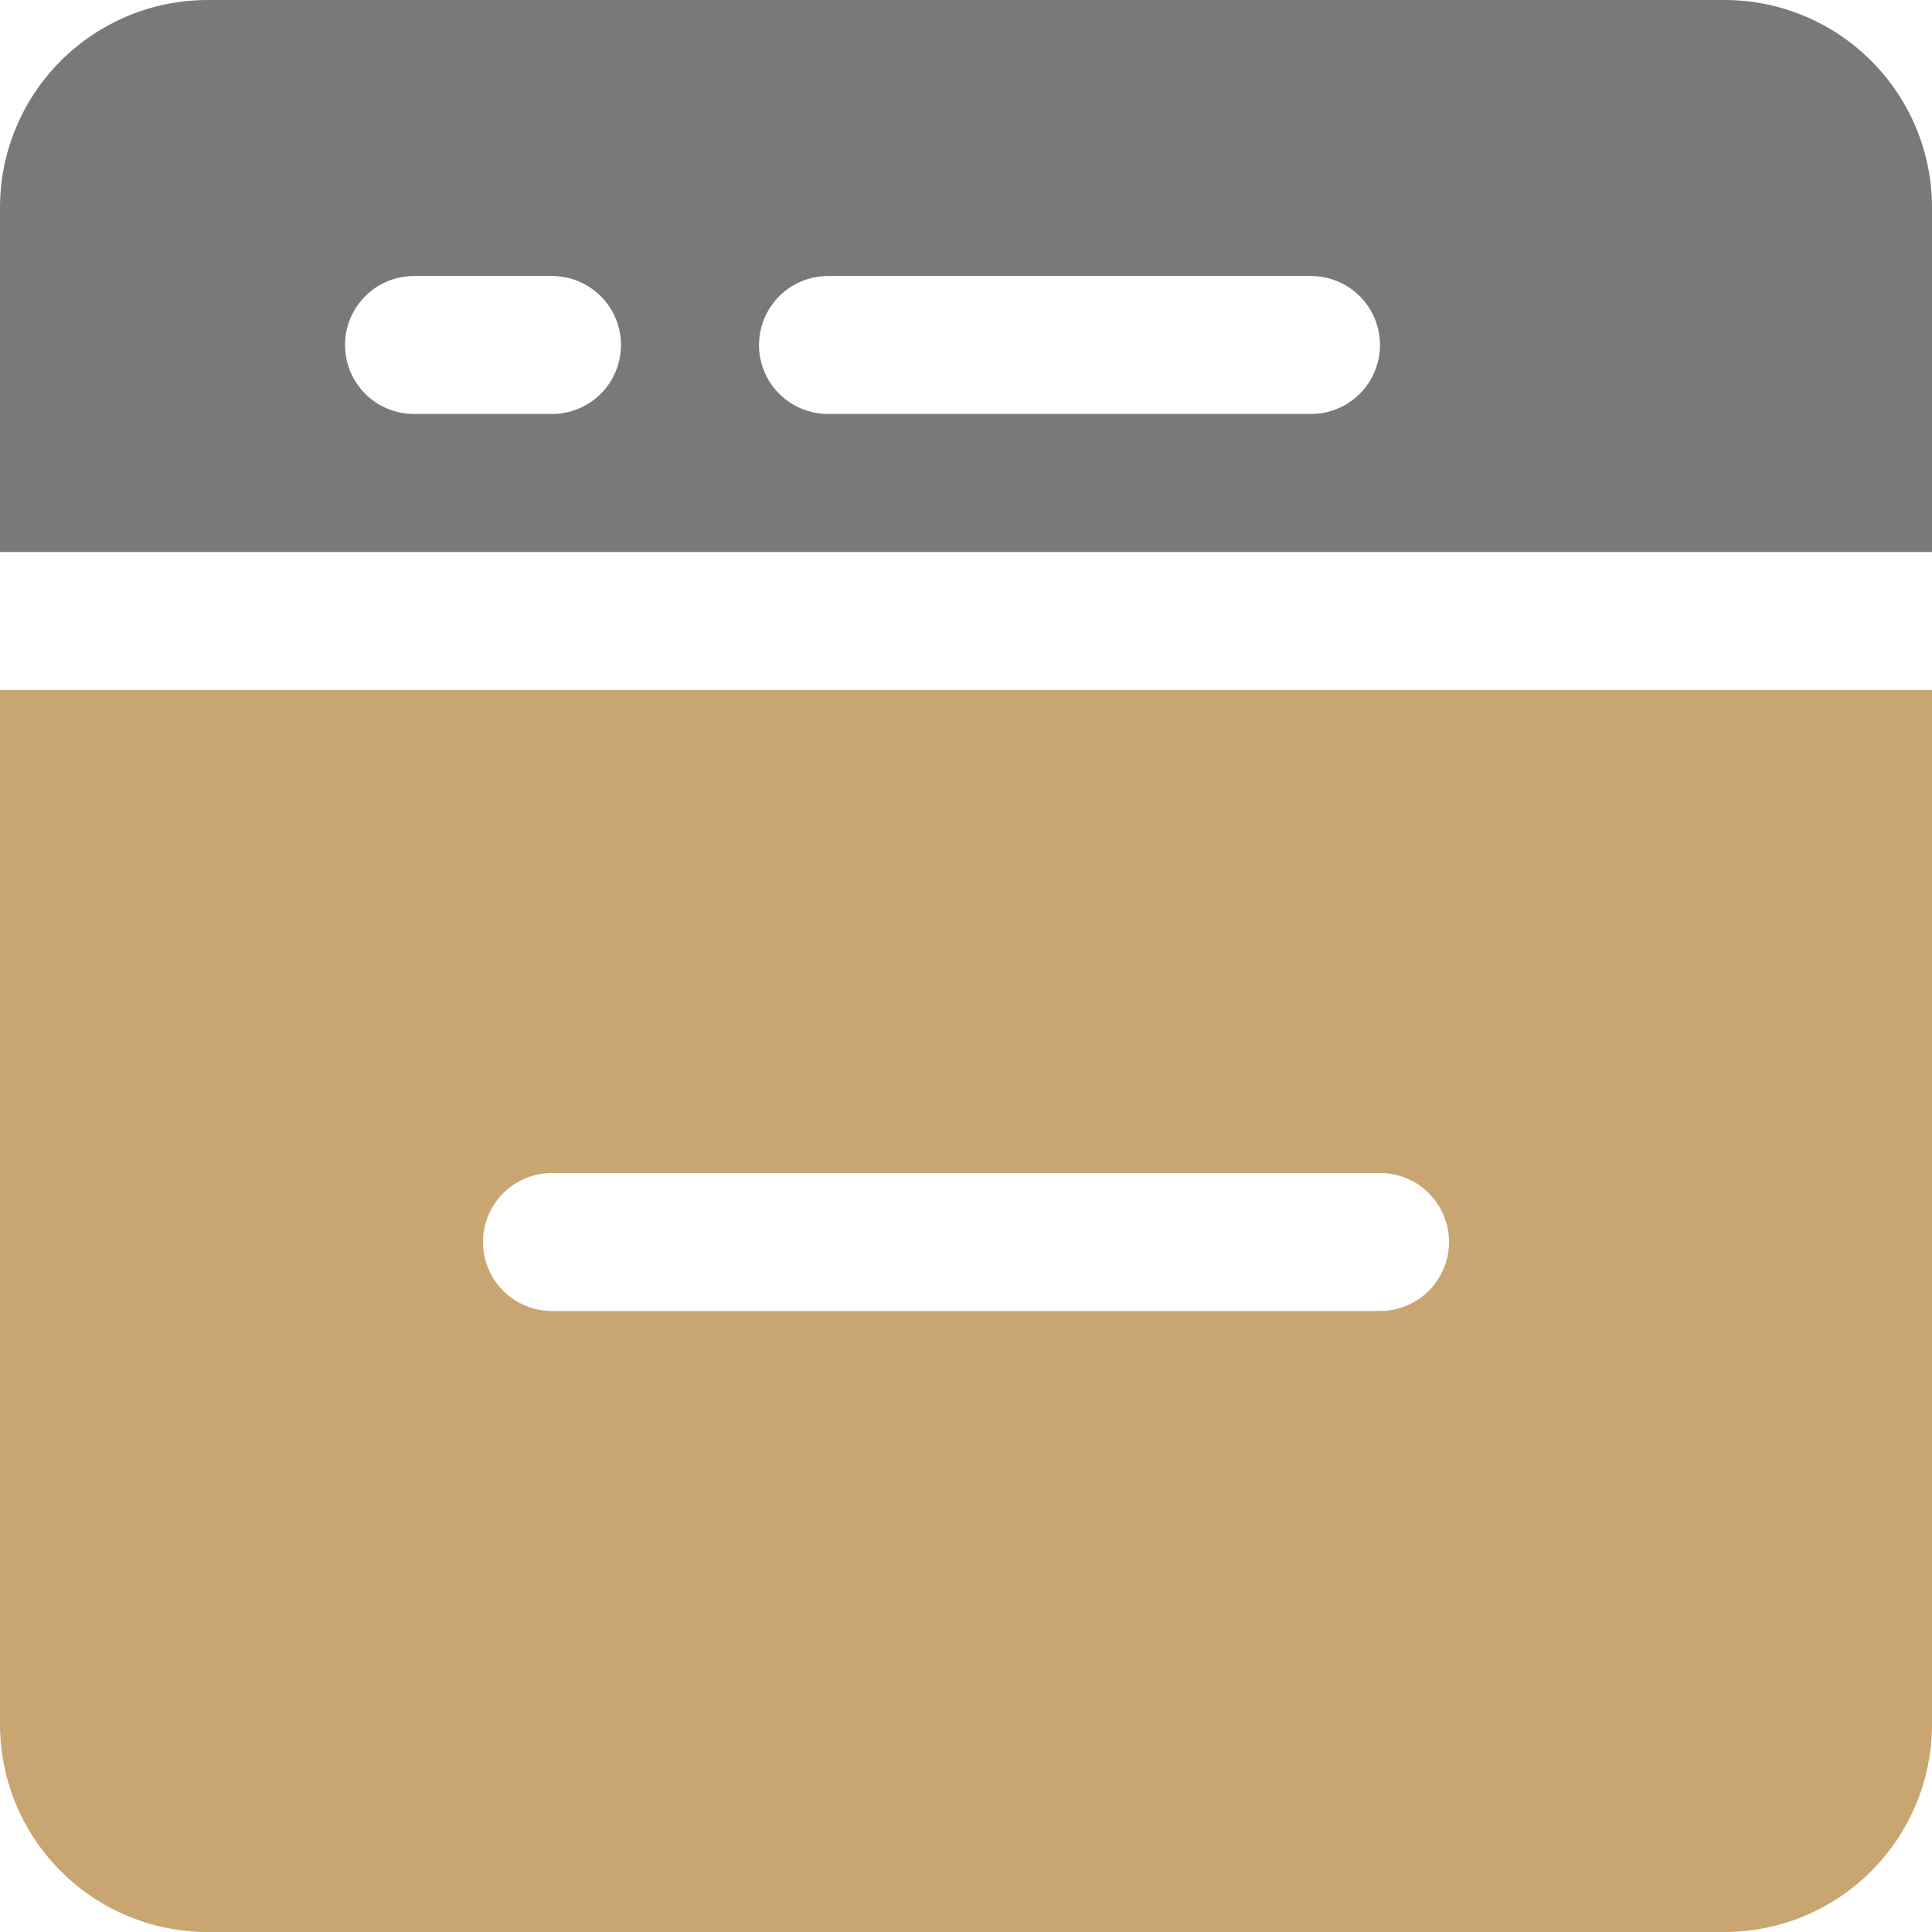
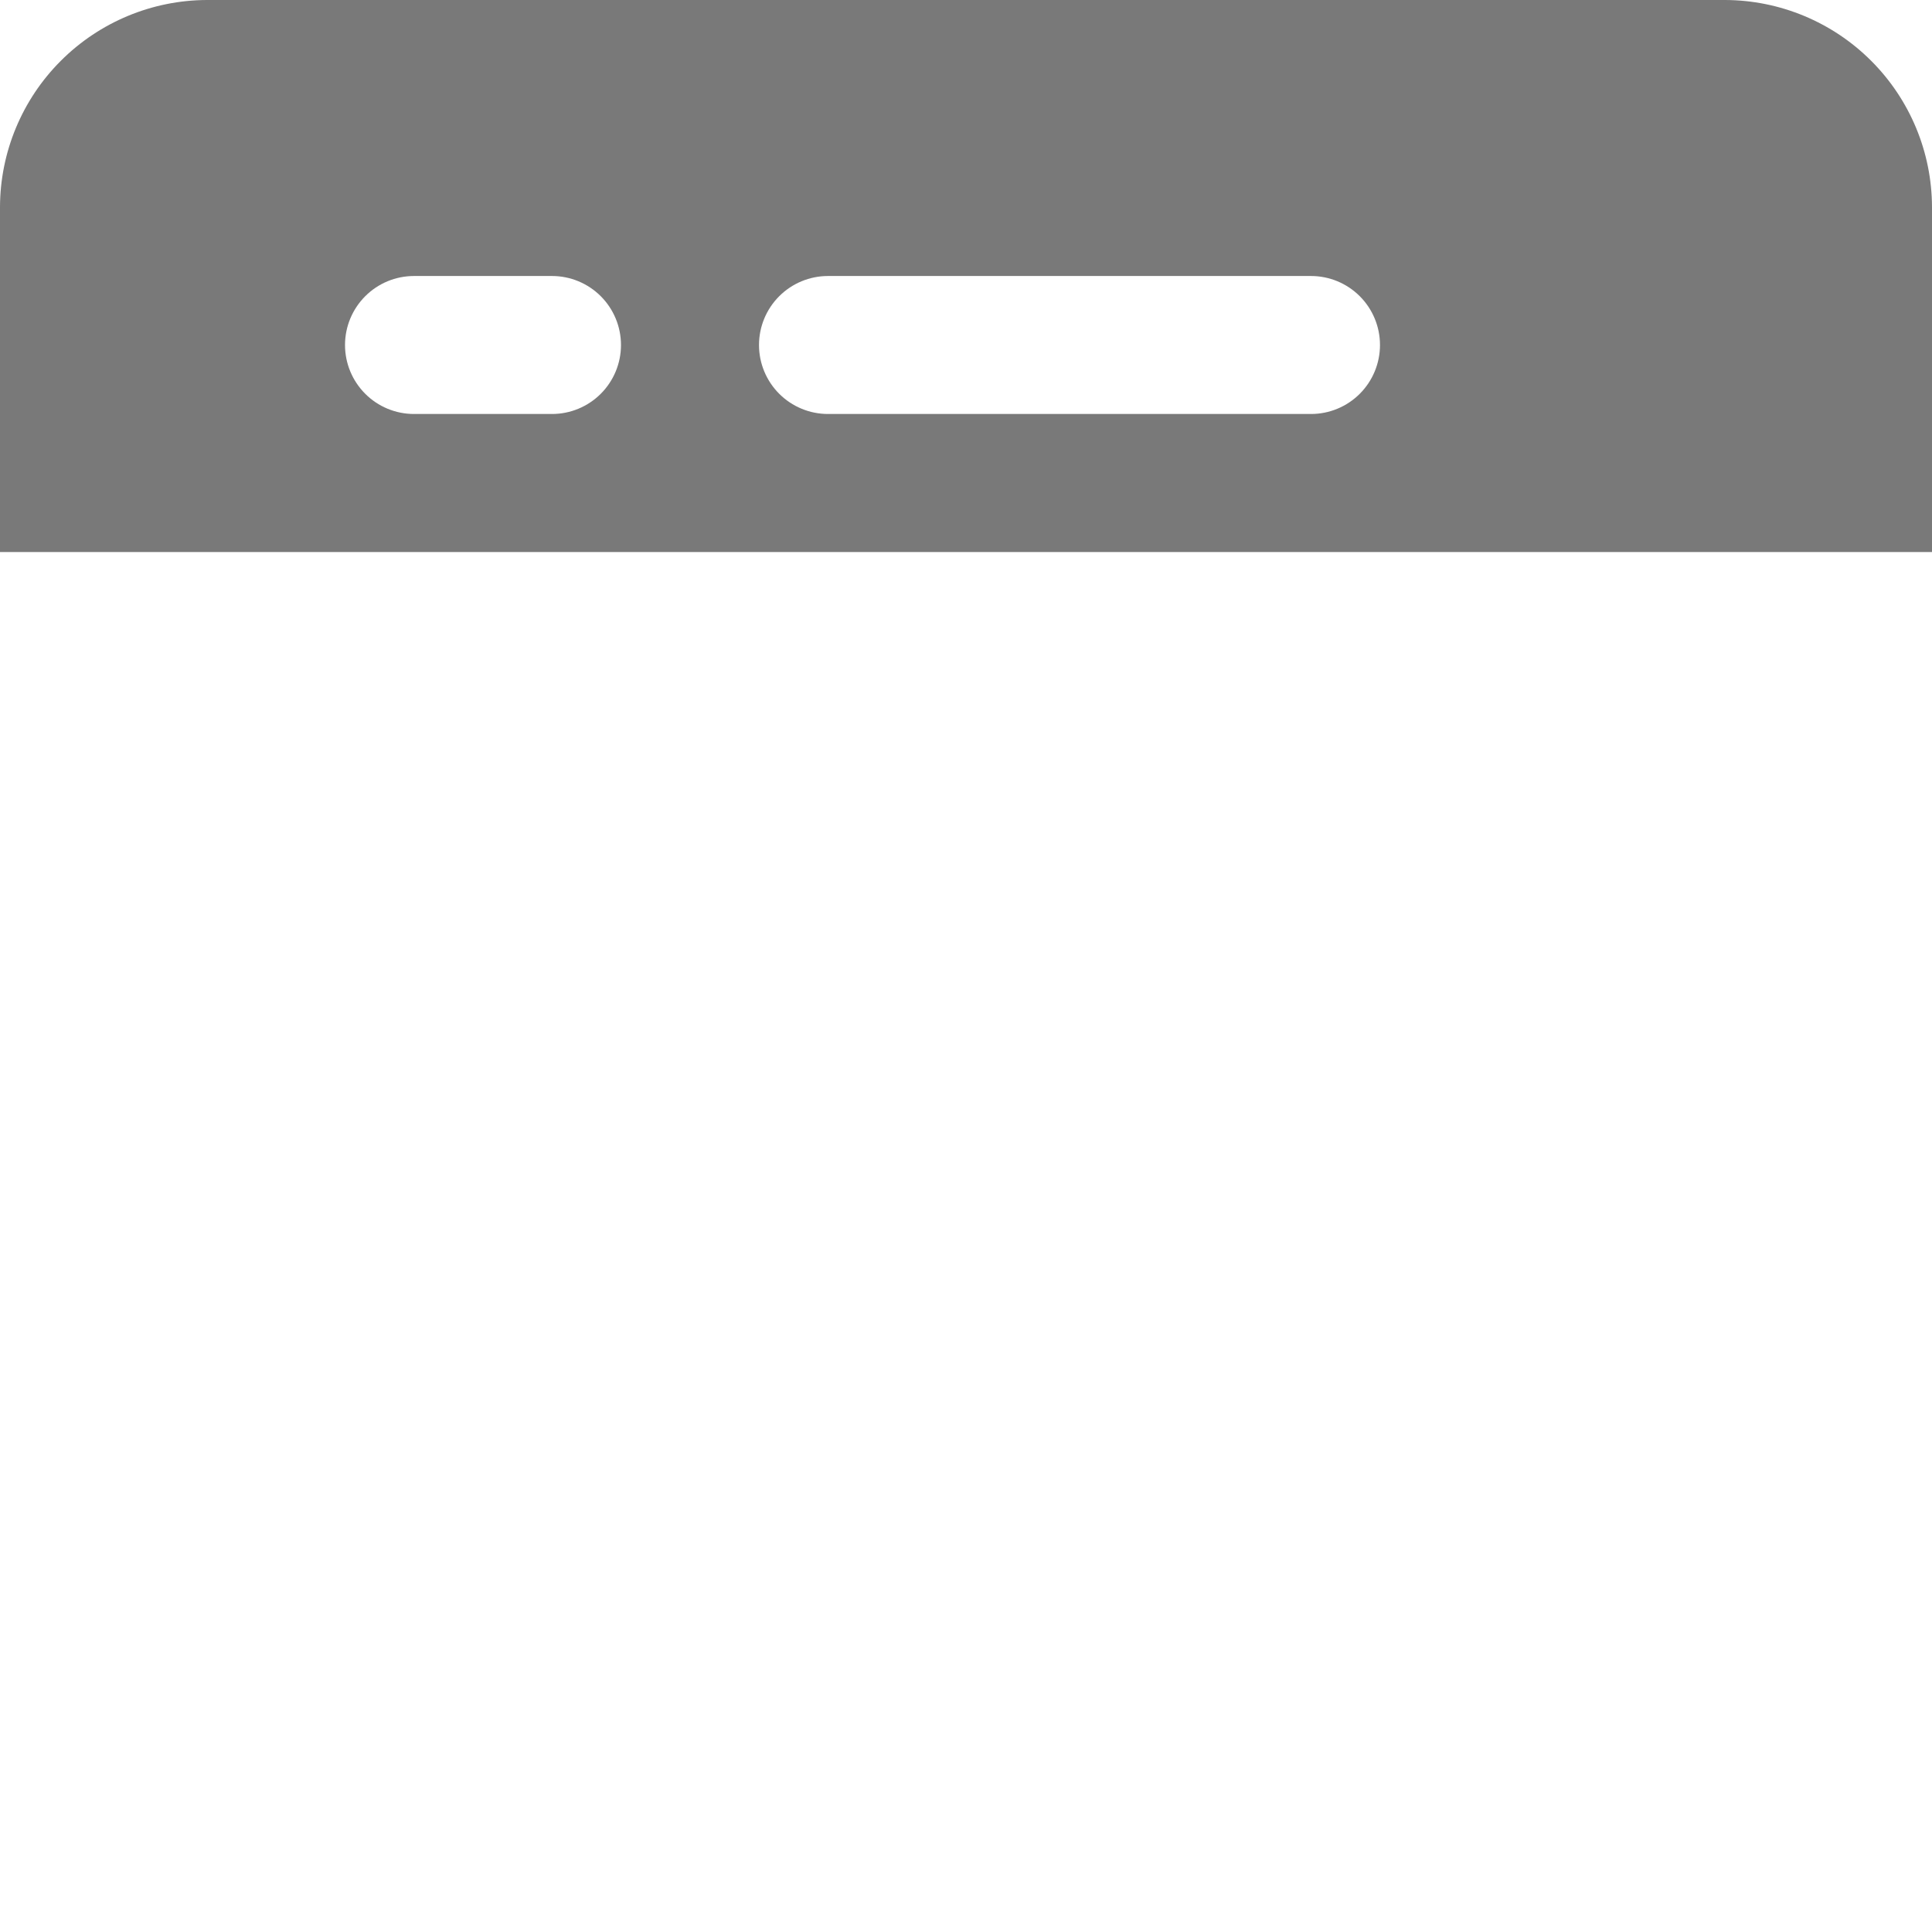
<svg xmlns="http://www.w3.org/2000/svg" width="50" height="50" viewBox="0 0 50 50" fill="none">
  <path d="M44.643 0H5.357C3.938 0.004 2.577 0.57 1.574 1.574C0.57 2.577 0.004 3.938 0 5.357V14.286H50V5.357C49.996 3.938 49.43 2.577 48.426 1.574C47.423 0.57 46.062 0.004 44.643 0ZM14.286 10.714H10.714C10.241 10.714 9.786 10.526 9.452 10.191C9.117 9.856 8.929 9.402 8.929 8.929C8.929 8.455 9.117 8.001 9.452 7.666C9.786 7.331 10.241 7.143 10.714 7.143H14.286C14.759 7.143 15.213 7.331 15.548 7.666C15.883 8.001 16.071 8.455 16.071 8.929C16.071 9.402 15.883 9.856 15.548 10.191C15.213 10.526 14.759 10.714 14.286 10.714ZM33.929 10.714H21.429C20.955 10.714 20.501 10.526 20.166 10.191C19.831 9.856 19.643 9.402 19.643 8.929C19.643 8.455 19.831 8.001 20.166 7.666C20.501 7.331 20.955 7.143 21.429 7.143H33.929C34.402 7.143 34.856 7.331 35.191 7.666C35.526 8.001 35.714 8.455 35.714 8.929C35.714 9.402 35.526 9.856 35.191 10.191C34.856 10.526 34.402 10.714 33.929 10.714Z" fill="#797979" />
-   <path d="M0 17.857V44.643C0.004 46.062 0.57 47.423 1.574 48.426C2.577 49.43 3.938 49.996 5.357 50H44.643C46.062 49.996 47.423 49.43 48.426 48.426C49.43 47.423 49.996 46.062 50 44.643V17.857H0ZM35.714 33.929H14.286C13.812 33.929 13.358 33.74 13.023 33.406C12.688 33.071 12.5 32.617 12.5 32.143C12.5 31.669 12.688 31.215 13.023 30.88C13.358 30.545 13.812 30.357 14.286 30.357H35.714C36.188 30.357 36.642 30.545 36.977 30.88C37.312 31.215 37.5 31.669 37.5 32.143C37.5 32.617 37.312 33.071 36.977 33.406C36.642 33.74 36.188 33.929 35.714 33.929Z" fill="#C9A572" />
</svg>